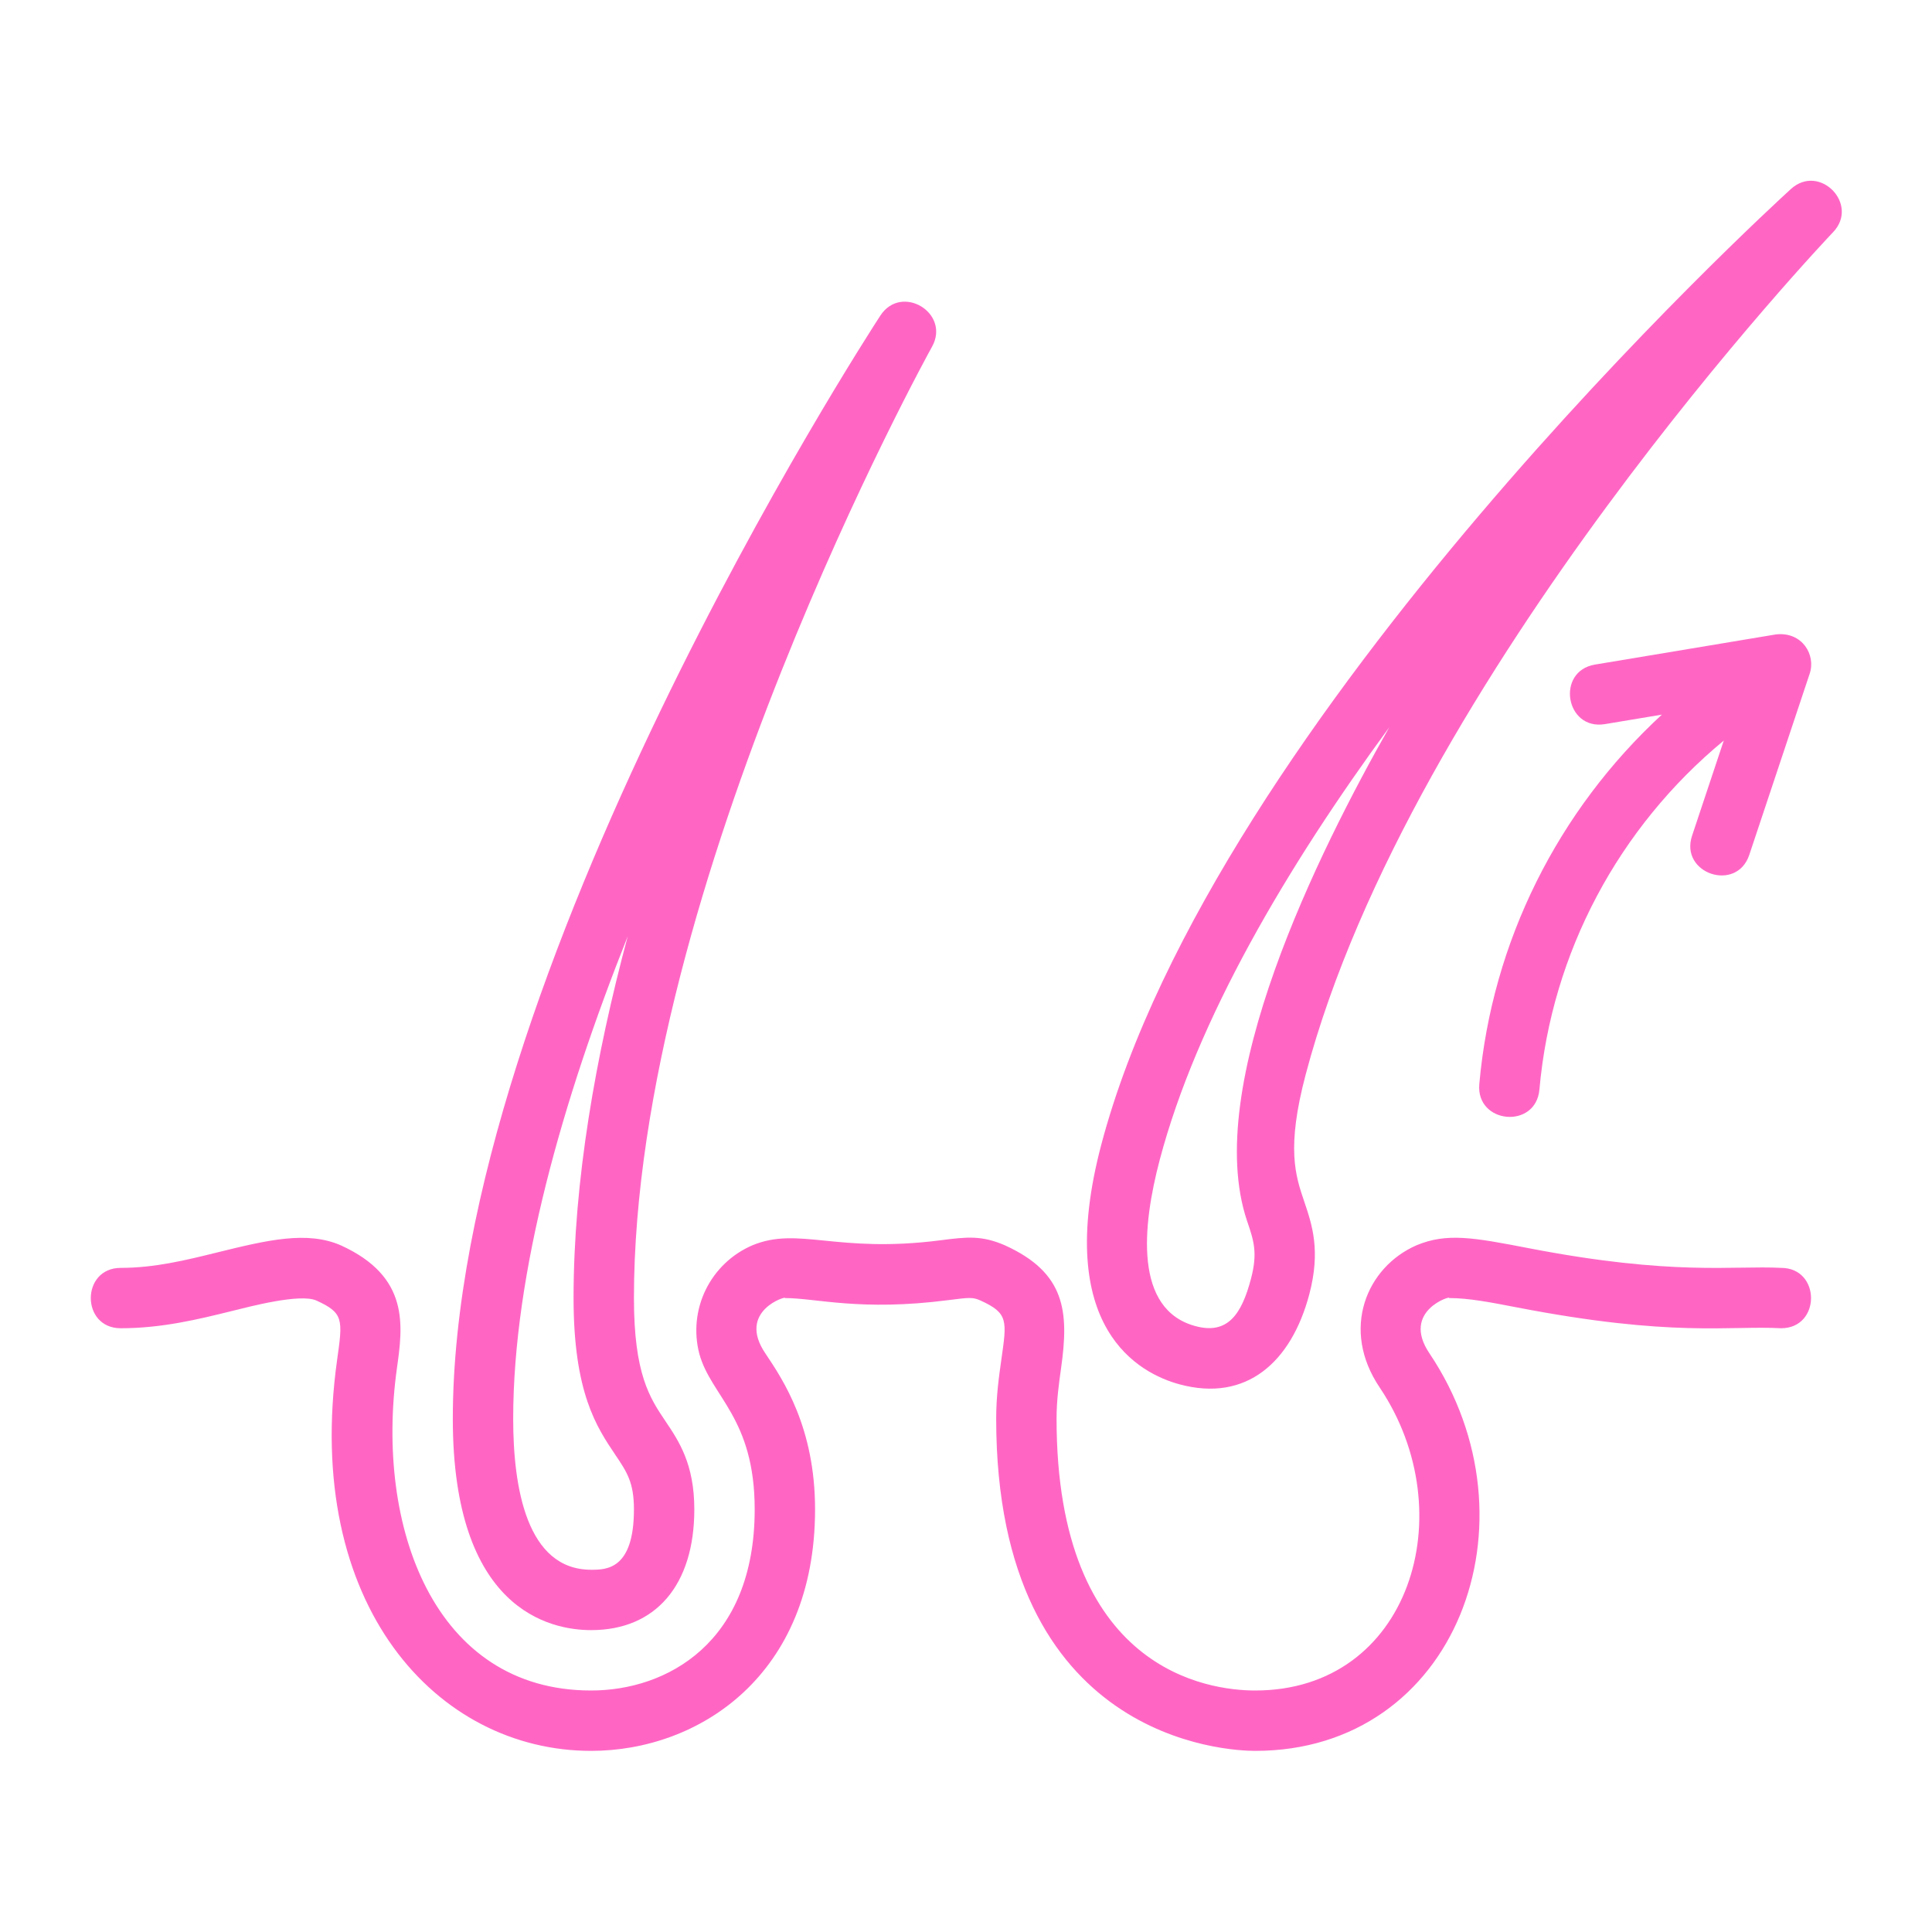
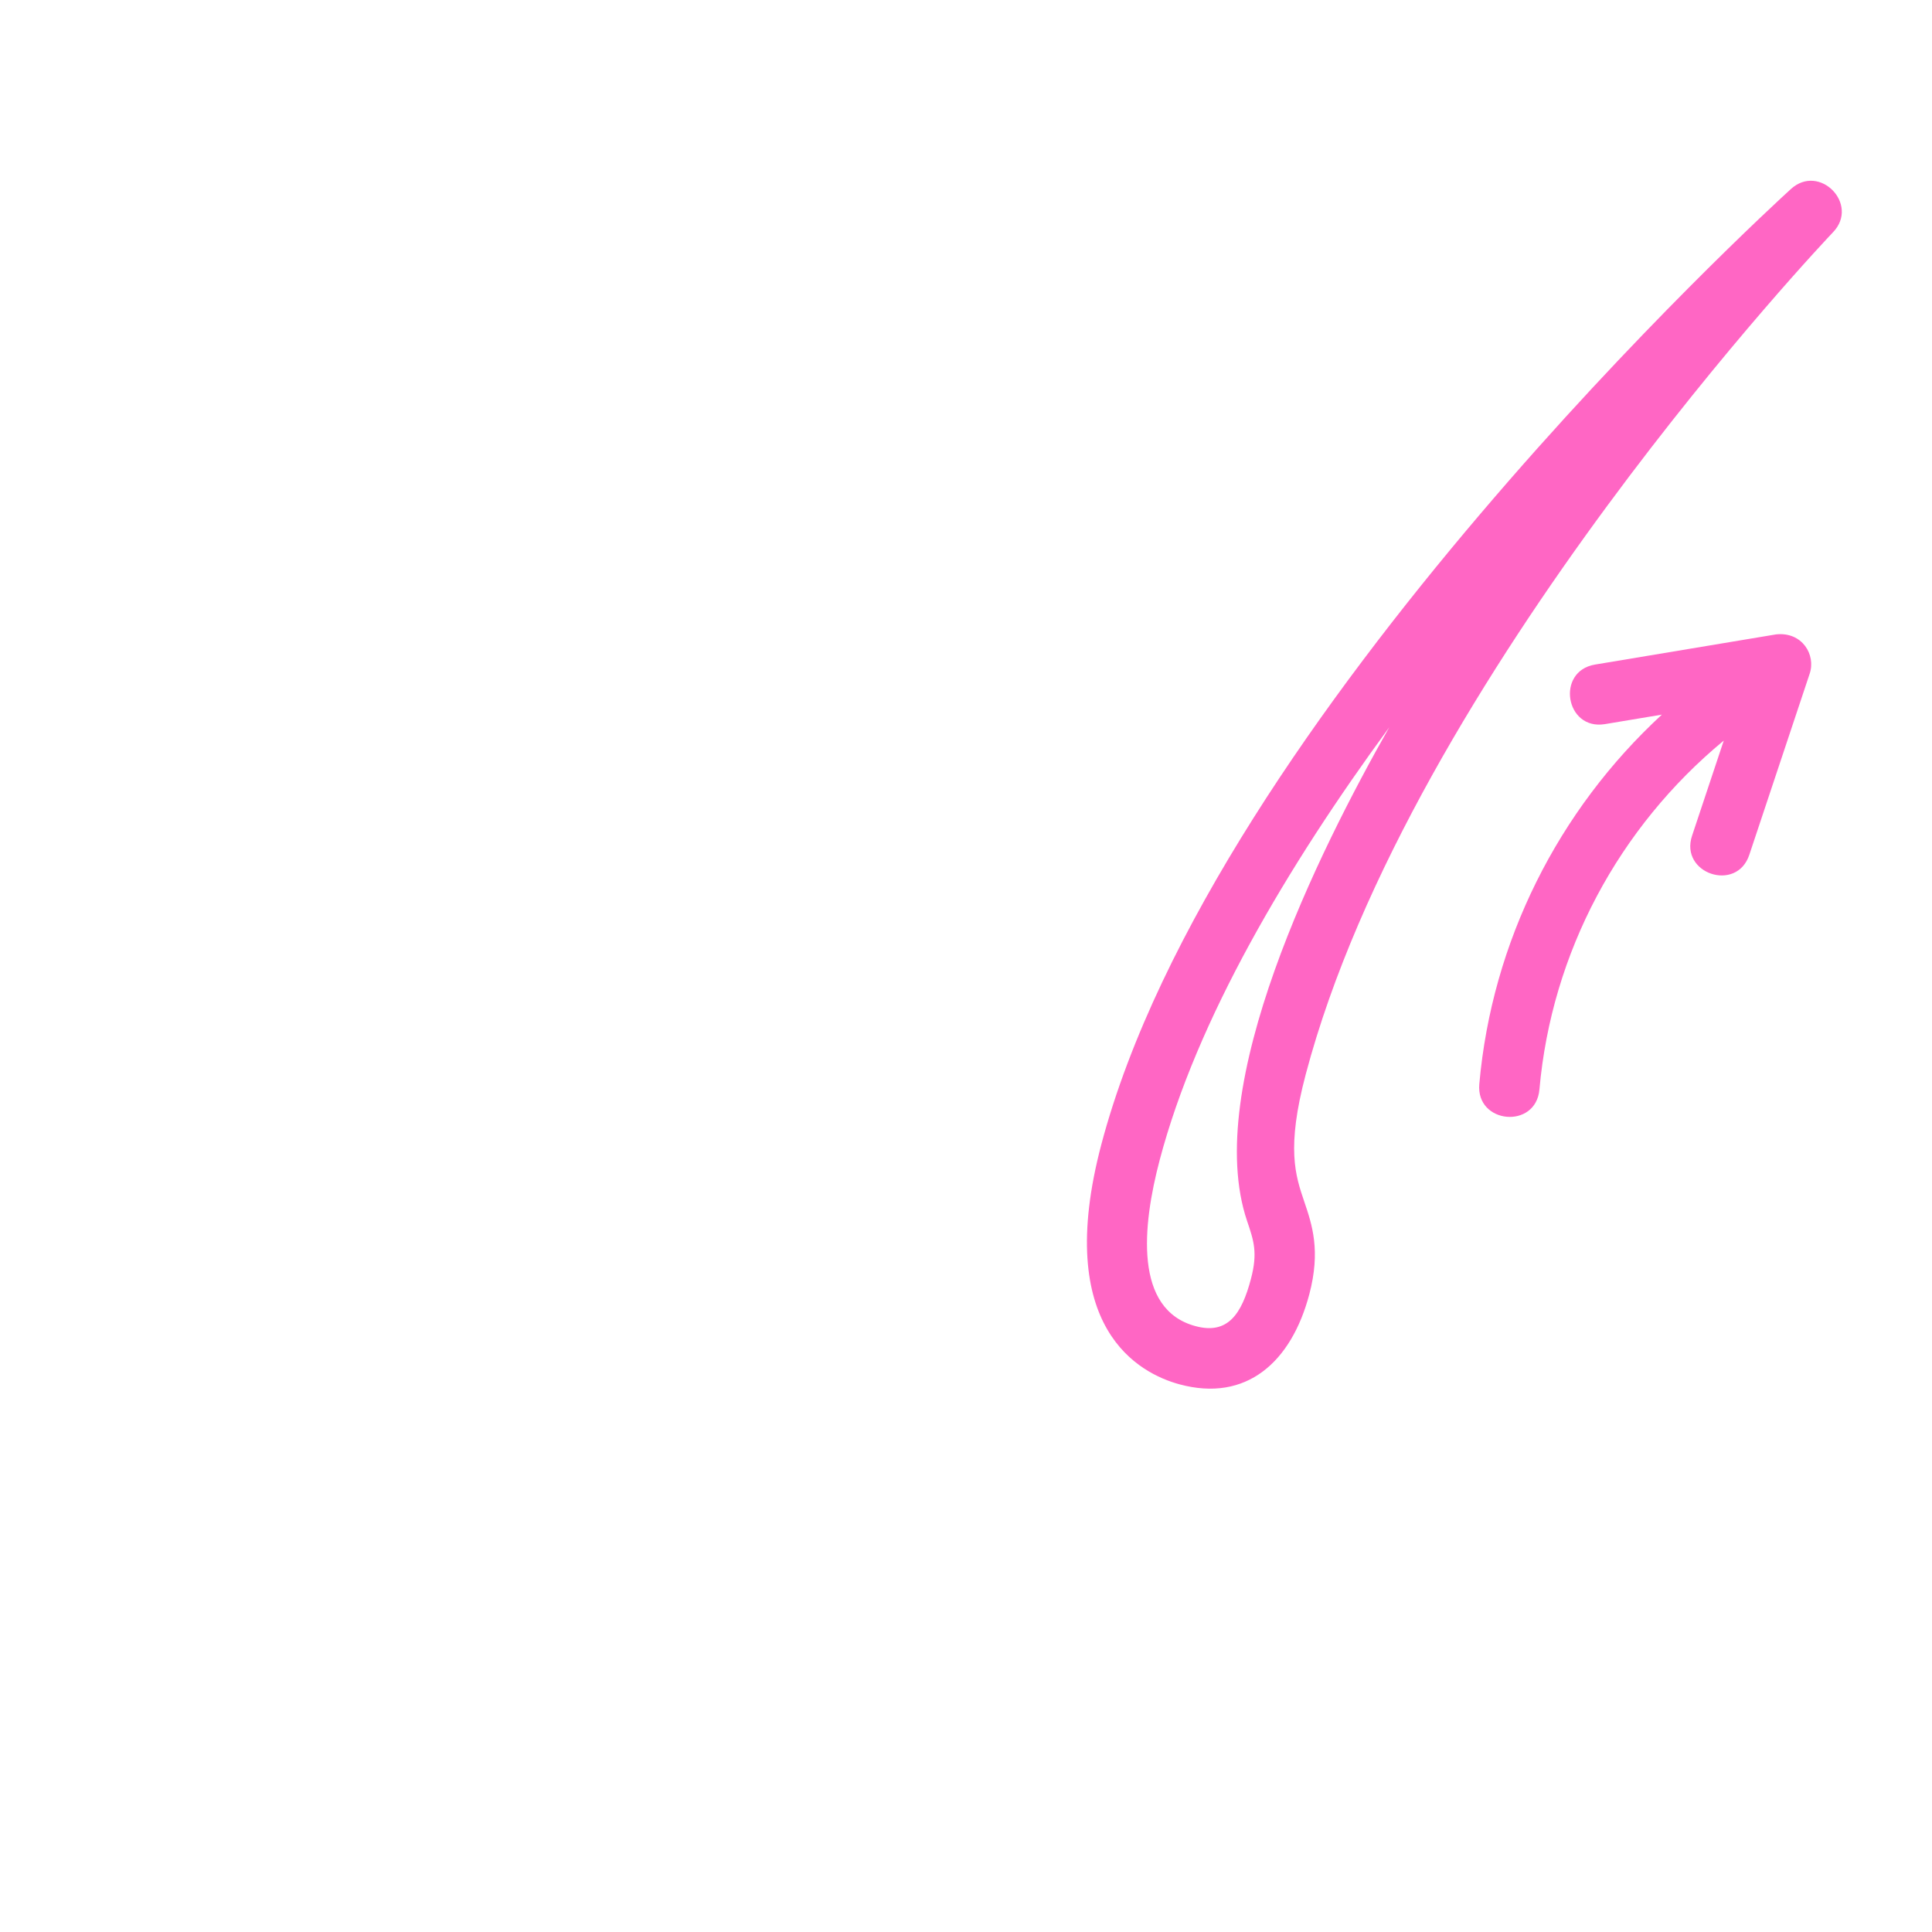
<svg xmlns="http://www.w3.org/2000/svg" width="120" height="120" viewBox="0 0 120 120" fill="none">
-   <path d="M36.718 101.25C40.731 101.25 43.125 98.447 43.125 93.75C43.125 90.934 42.171 89.516 41.329 88.266C40.369 86.839 39.375 85.365 39.375 80.625C39.375 55.059 57.703 21.87 57.889 21.538C59.055 19.444 55.991 17.591 54.681 19.601C53.595 21.266 28.125 60.696 28.125 88.125C28.125 99.971 34.136 101.25 36.718 101.25ZM38.989 58.155C36.99 65.608 35.625 73.356 35.625 80.625C35.625 86.509 37.063 88.644 38.218 90.36C38.94 91.433 39.375 92.078 39.375 93.75C39.375 97.5 37.648 97.5 36.718 97.5C32.715 97.5 31.875 92.402 31.875 88.125C31.875 79.018 34.954 68.295 38.989 58.155Z" fill="#FF66C4" />
-   <path d="M110.625 78.75C107.64 78.593 103.954 79.267 94.945 77.526C91.523 76.864 89.861 76.56 87.977 77.349C84.889 78.696 83.241 82.558 85.703 86.192C90.923 93.977 87.572 105 77.963 105C75.068 105 65.625 103.783 65.625 88.125C65.625 86.976 65.768 85.965 65.904 84.988C66.407 81.45 66.176 79.058 62.417 77.349C60.981 76.725 60.068 76.821 58.401 77.038C51.93 77.867 49.596 76.155 46.725 77.351C45.463 77.894 44.438 78.872 43.834 80.106C43.23 81.34 43.089 82.749 43.434 84.079C44.153 86.734 46.875 88.052 46.875 93.75C46.875 102.054 41.4 105 36.713 105C26.966 105 23.278 94.834 24.653 84.99C25.026 82.322 25.45 79.296 21.167 77.349C19.071 76.436 16.611 77.021 13.479 77.794C11.578 78.264 9.613 78.75 7.5 78.75C5.021 78.75 5.018 82.5 7.5 82.5C10.071 82.5 12.36 81.934 14.38 81.435C15.529 81.15 18.621 80.331 19.643 80.775C21.349 81.551 21.294 81.939 20.938 84.471C18.805 99.701 27.139 108.75 36.713 108.75C43.414 108.75 50.625 104.057 50.625 93.75C50.625 88.663 48.634 85.697 47.544 84.071C45.722 81.394 48.94 80.458 48.75 80.625C50.681 80.625 53.434 81.457 58.881 80.756C60.253 80.578 60.428 80.571 60.895 80.775C62.648 81.57 62.535 82.037 62.194 84.461C62.044 85.517 61.875 86.711 61.875 88.125C61.875 108.171 76.316 108.75 77.963 108.75C90.475 108.75 95.769 94.476 88.794 84.071C86.972 81.384 90.242 80.432 90 80.625C91.217 80.625 92.546 80.882 94.232 81.208C103.89 83.076 107.43 82.324 110.625 82.5C113.108 82.5 113.106 78.75 110.625 78.75Z" fill="#FF66C4" />
  <path d="M111.238 11.739C109.779 13.067 75.416 44.578 68.406 71.083C65.383 82.524 70.793 85.314 73.258 85.982C77.419 87.112 80.209 84.598 81.323 80.392C82.041 77.676 81.495 76.063 81.011 74.638C80.458 73.007 79.886 71.321 81.1 66.735C87.636 42.024 113.593 14.696 113.856 14.422C115.513 12.686 113.01 10.125 111.238 11.739ZM77.46 75.842C77.876 77.068 78.128 77.809 77.698 79.434C77.121 81.624 76.256 82.916 74.243 82.365C70.434 81.334 70.939 76.183 72.032 72.043C74.336 63.326 79.926 53.859 86.29 45.172C81.911 52.888 74.631 67.481 77.46 75.842Z" fill="#FF66C4" />
  <path d="M91.882 67.335C91.663 69.812 95.398 70.159 95.617 67.667C96.371 59.164 100.552 51.384 107.066 45.999L105.097 51.909C104.314 54.259 107.867 55.453 108.652 53.096L112.402 41.846C112.798 40.674 111.941 39.229 110.317 39.403L99.067 41.278C96.628 41.685 97.226 45.377 99.682 44.977L103.222 44.387C96.78 50.327 92.668 58.477 91.882 67.335Z" fill="#FF66C4" />
</svg>